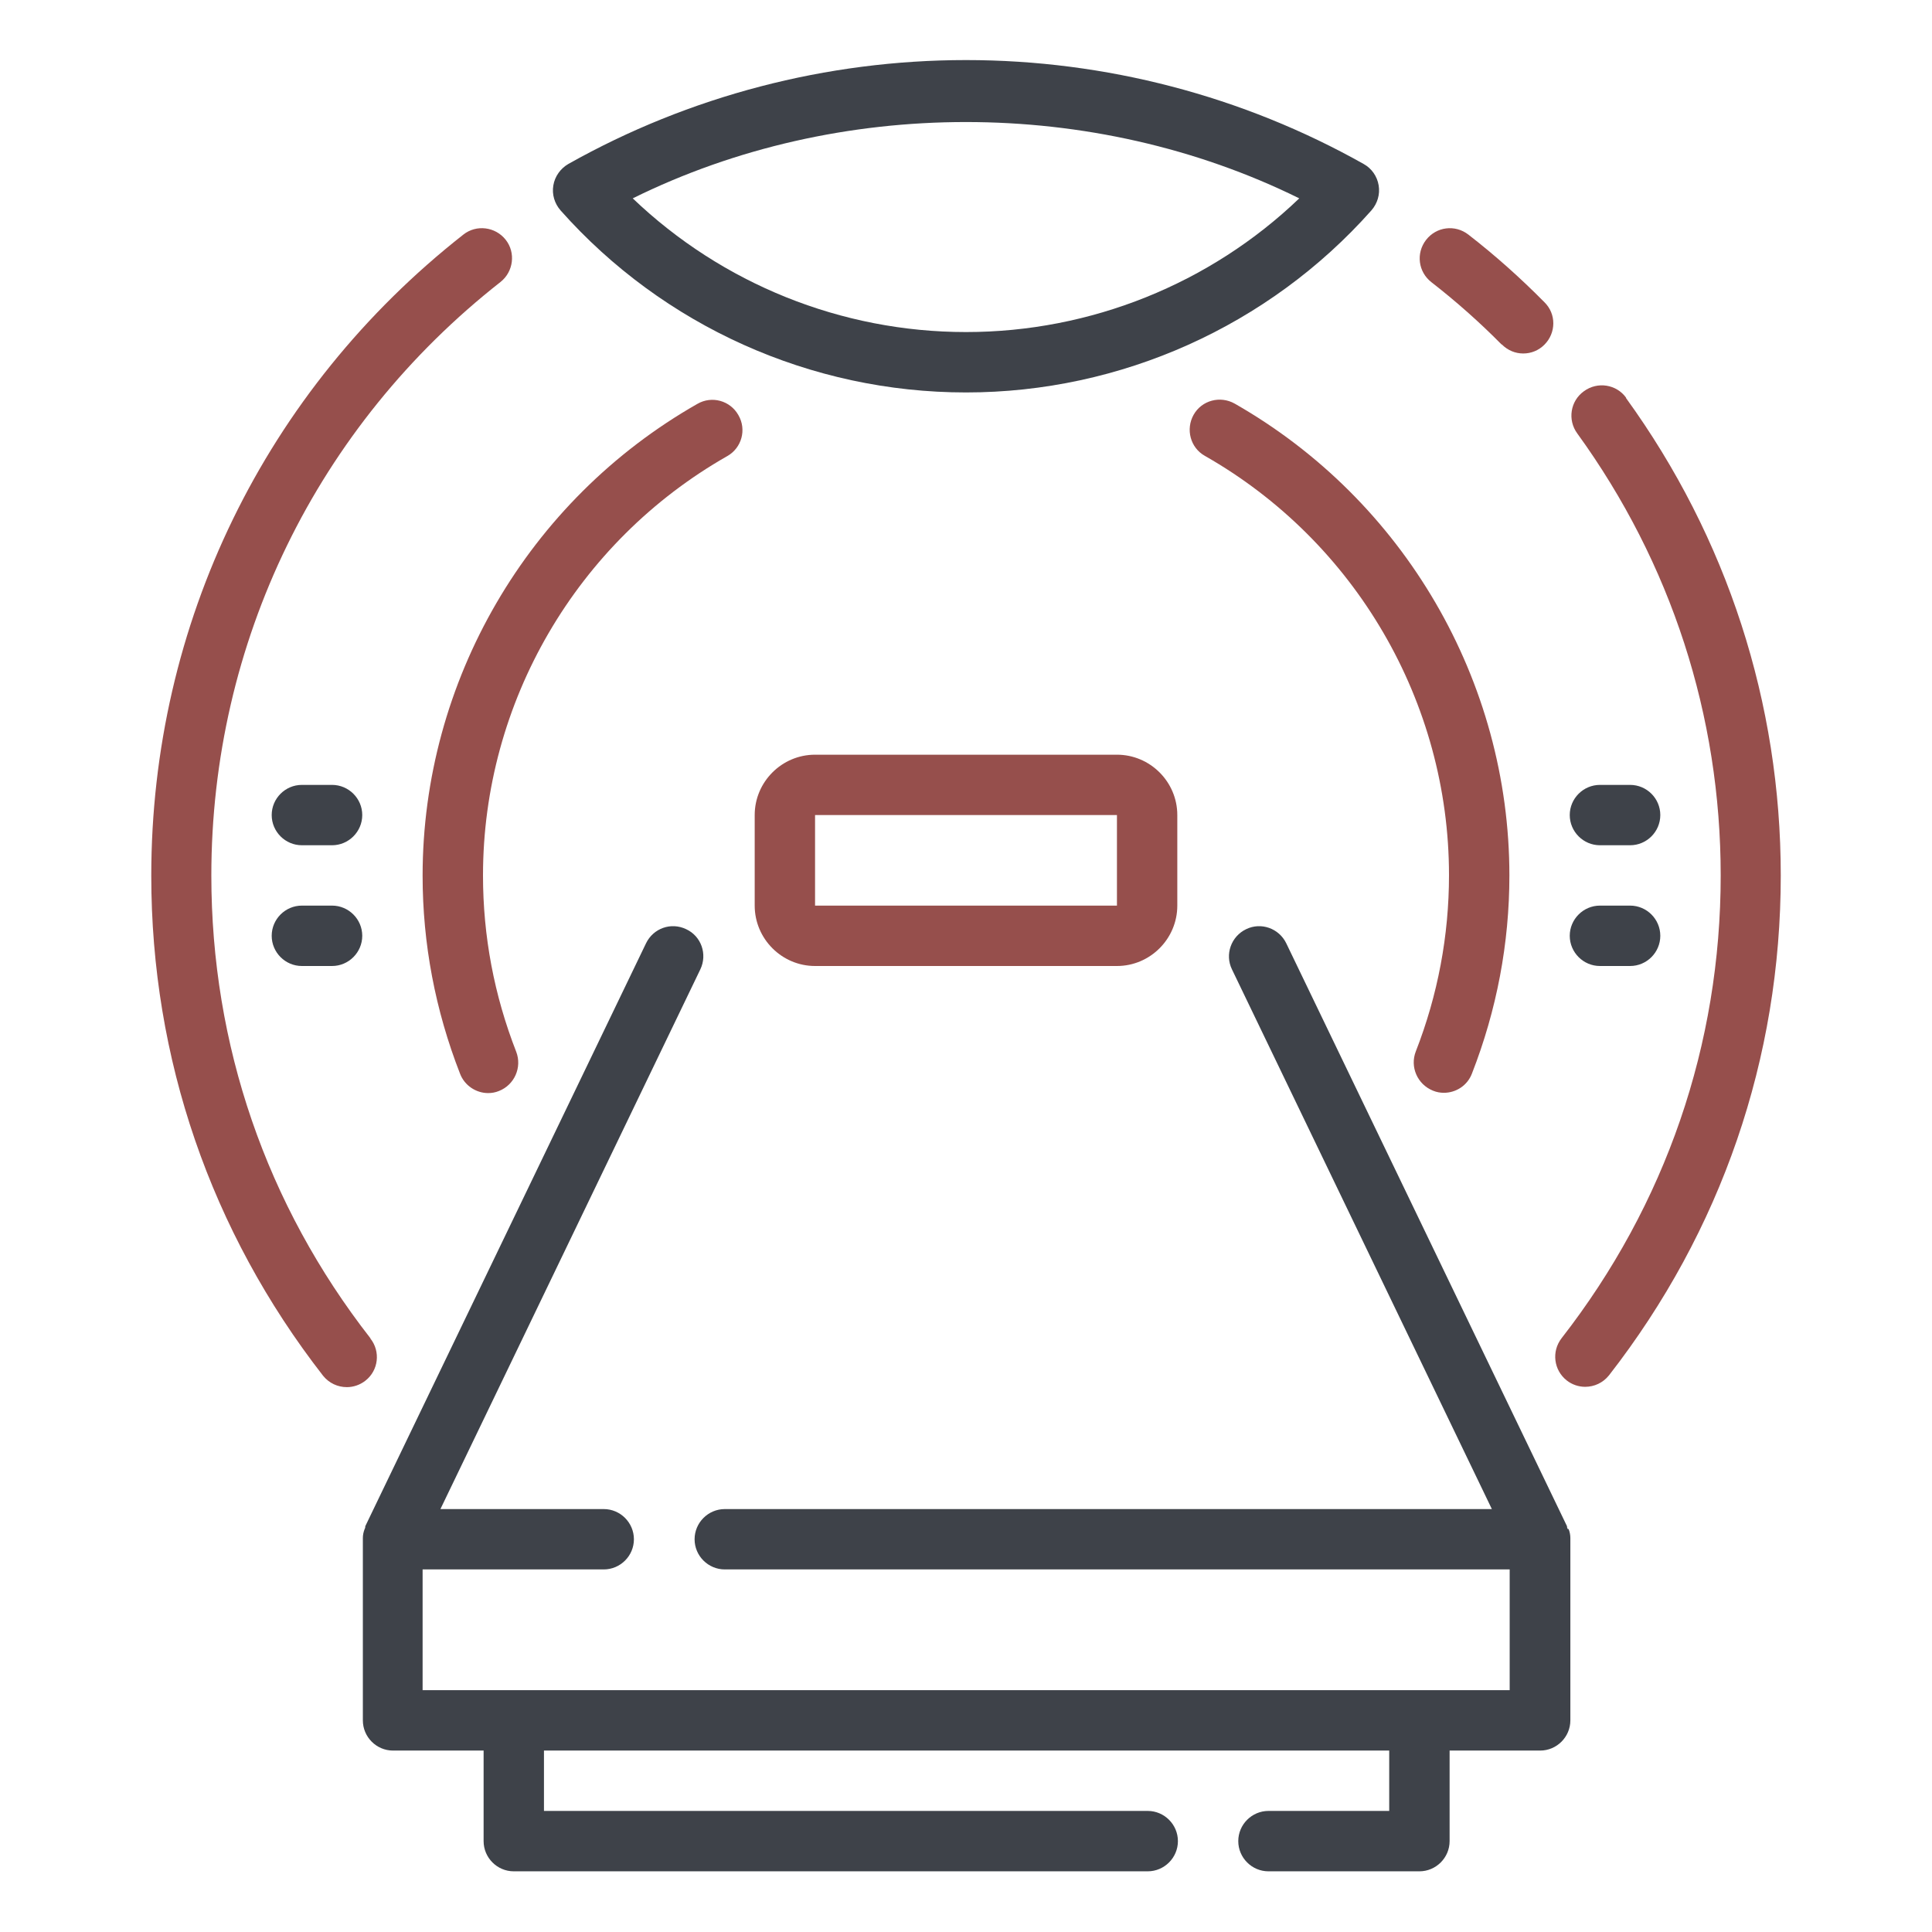
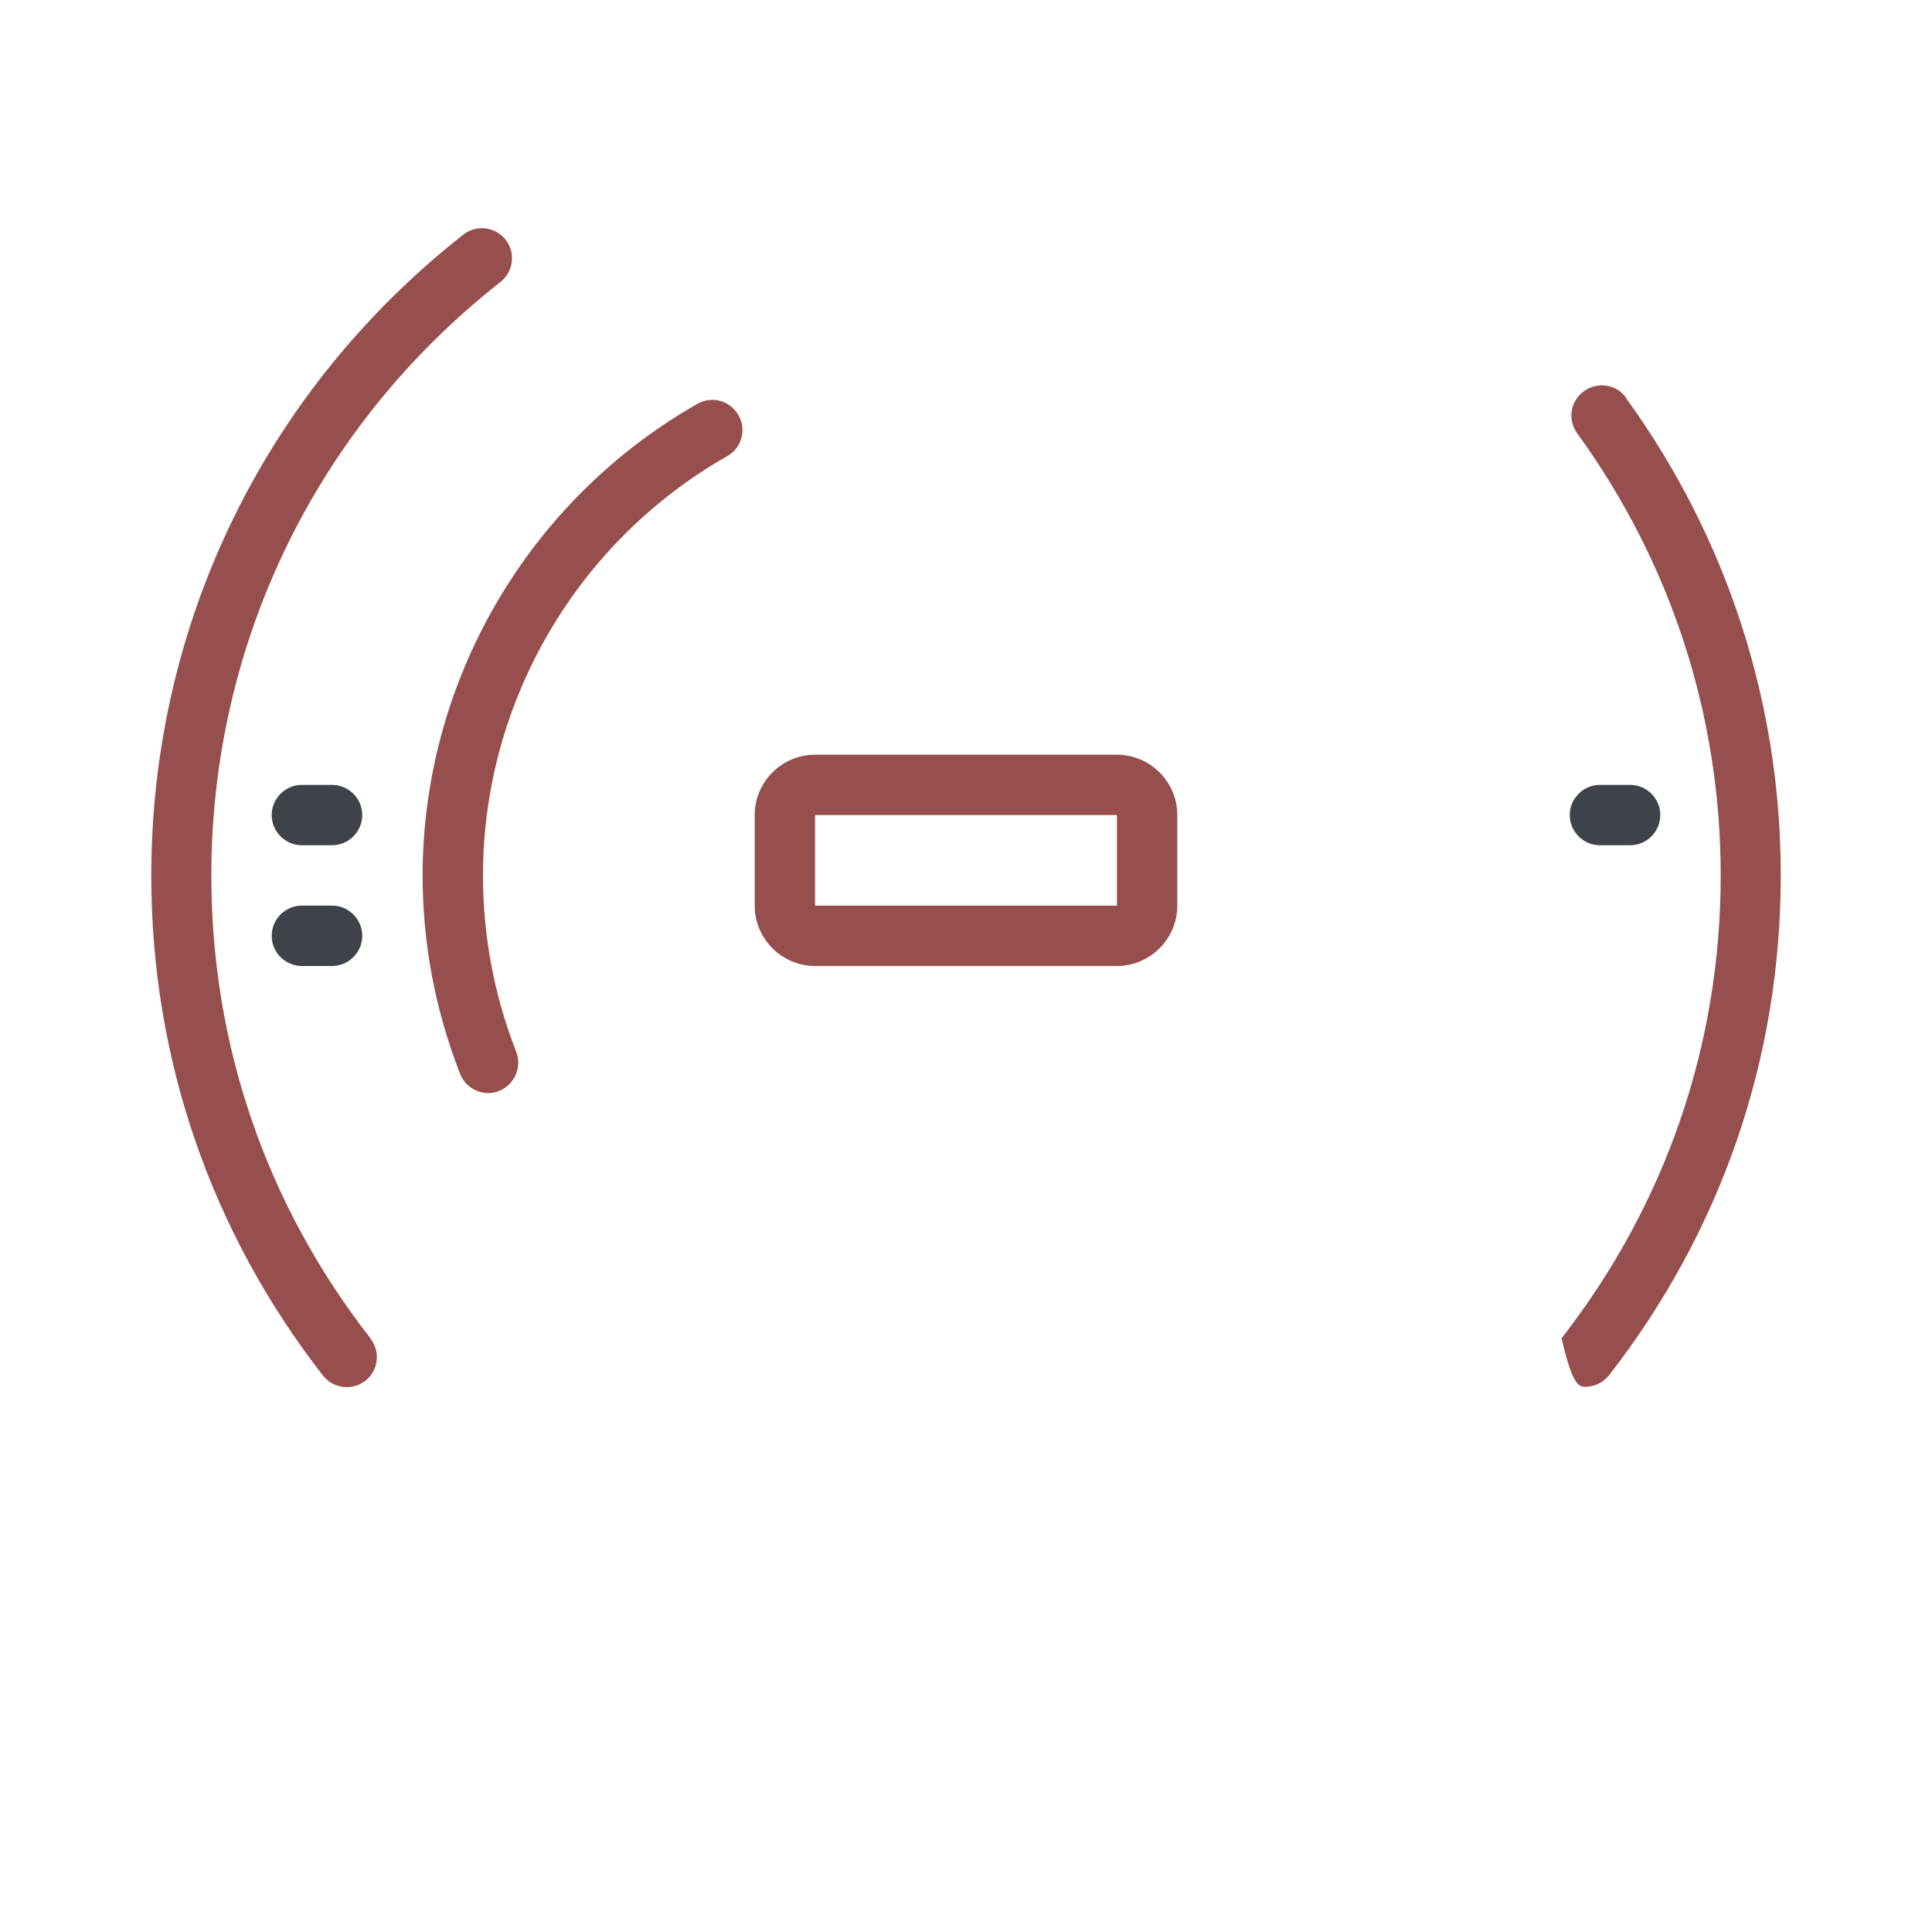
<svg xmlns="http://www.w3.org/2000/svg" width="54" height="54" viewBox="0 0 54 54" fill="none">
-   <path d="M41.976 9.627C42.145 9.796 42.356 9.88 42.575 9.88C42.795 9.88 43.005 9.796 43.166 9.635C43.495 9.306 43.503 8.775 43.166 8.446C42.499 7.771 41.791 7.138 41.04 6.556C40.668 6.269 40.145 6.336 39.858 6.707C39.572 7.079 39.639 7.602 40.01 7.889C40.694 8.42 41.36 9.011 41.968 9.627H41.976Z" fill="#964F4C" />
-   <path d="M40.053 30.485C40.154 30.527 40.256 30.544 40.357 30.544C40.694 30.544 41.015 30.342 41.142 30.004C41.834 28.232 42.188 26.367 42.188 24.469C42.188 19.035 39.243 13.981 34.51 11.281C34.105 11.053 33.59 11.188 33.362 11.593C33.135 11.998 33.27 12.513 33.675 12.741C37.885 15.137 40.5 19.626 40.5 24.461C40.5 26.148 40.188 27.81 39.572 29.388C39.404 29.818 39.614 30.308 40.053 30.485Z" fill="#964F4C" />
  <path d="M20.326 12.749C20.731 12.521 20.874 12.007 20.638 11.602C20.41 11.197 19.896 11.053 19.491 11.289C14.749 13.989 11.812 19.043 11.812 24.477C11.812 26.376 12.167 28.24 12.859 30.012C12.985 30.341 13.306 30.552 13.643 30.552C13.745 30.552 13.846 30.535 13.947 30.493C14.377 30.324 14.597 29.835 14.428 29.396C13.812 27.818 13.5 26.165 13.5 24.469C13.5 19.634 16.116 15.145 20.326 12.749Z" fill="#964F4C" />
-   <path d="M45.453 11.12C45.183 10.741 44.651 10.656 44.271 10.935C43.892 11.205 43.807 11.736 44.086 12.116C46.71 15.736 48.094 20.005 48.094 24.469C48.094 29.194 46.558 33.665 43.647 37.403C43.36 37.775 43.428 38.298 43.791 38.584C43.942 38.703 44.128 38.762 44.305 38.762C44.558 38.762 44.803 38.652 44.972 38.441C48.111 34.408 49.773 29.582 49.773 24.469C49.773 19.651 48.279 15.035 45.444 11.12H45.453Z" fill="#964F4C" />
+   <path d="M45.453 11.12C45.183 10.741 44.651 10.656 44.271 10.935C43.892 11.205 43.807 11.736 44.086 12.116C46.71 15.736 48.094 20.005 48.094 24.469C48.094 29.194 46.558 33.665 43.647 37.403C43.942 38.703 44.128 38.762 44.305 38.762C44.558 38.762 44.803 38.652 44.972 38.441C48.111 34.408 49.773 29.582 49.773 24.469C49.773 19.651 48.279 15.035 45.444 11.12H45.453Z" fill="#964F4C" />
  <path d="M10.353 37.404C7.442 33.674 5.907 29.203 5.907 24.469C5.907 17.964 8.851 11.914 13.99 7.881C14.352 7.594 14.42 7.062 14.133 6.7C13.846 6.337 13.315 6.269 12.952 6.556C7.408 10.91 4.228 17.441 4.228 24.477C4.228 29.582 5.89 34.417 9.028 38.45C9.197 38.661 9.442 38.771 9.695 38.771C9.872 38.771 10.058 38.712 10.21 38.593C10.581 38.306 10.64 37.775 10.353 37.412V37.404Z" fill="#964F4C" />
-   <path d="M27 10.969C31.328 10.969 35.462 9.113 38.331 5.881C38.5 5.687 38.576 5.434 38.534 5.181C38.492 4.928 38.34 4.708 38.112 4.582C34.737 2.683 30.898 1.679 27 1.679C23.102 1.679 19.262 2.683 15.887 4.582C15.668 4.708 15.508 4.928 15.466 5.181C15.423 5.434 15.499 5.687 15.668 5.881C18.537 9.113 22.663 10.969 27 10.969ZM36.315 5.544C33.826 7.931 30.484 9.281 27 9.281C23.515 9.281 20.182 7.931 17.685 5.544C23.439 2.7 30.552 2.7 36.315 5.544Z" fill="#3E4249" />
  <path d="M44.719 23.625H45.562C46.027 23.625 46.406 23.245 46.406 22.781C46.406 22.317 46.027 21.938 45.562 21.938H44.719C44.255 21.938 43.875 22.317 43.875 22.781C43.875 23.245 44.255 23.625 44.719 23.625Z" fill="#3E4249" />
-   <path d="M44.719 27H45.562C46.027 27 46.406 26.62 46.406 26.156C46.406 25.692 46.027 25.312 45.562 25.312H44.719C44.255 25.312 43.875 25.692 43.875 26.156C43.875 26.62 44.255 27 44.719 27Z" fill="#3E4249" />
  <path d="M9.281 21.938H8.438C7.973 21.938 7.594 22.317 7.594 22.781C7.594 23.245 7.973 23.625 8.438 23.625H9.281C9.745 23.625 10.125 23.245 10.125 22.781C10.125 22.317 9.745 21.938 9.281 21.938Z" fill="#3E4249" />
  <path d="M9.281 25.312H8.438C7.973 25.312 7.594 25.692 7.594 26.156C7.594 26.62 7.973 27 8.438 27H9.281C9.745 27 10.125 26.62 10.125 26.156C10.125 25.692 9.745 25.312 9.281 25.312Z" fill="#3E4249" />
-   <path d="M43.816 42.736C43.816 42.736 43.807 42.702 43.799 42.685C43.799 42.685 43.799 42.668 43.799 42.66L35.952 26.367C35.749 25.945 35.243 25.768 34.83 25.971C34.408 26.173 34.231 26.679 34.433 27.093L41.698 42.179H20.258C19.794 42.179 19.414 42.559 19.414 43.023C19.414 43.487 19.794 43.866 20.258 43.866H42.196V47.241H11.812V43.866H16.875C17.339 43.866 17.718 43.487 17.718 43.023C17.718 42.559 17.339 42.179 16.875 42.179H12.31L19.575 27.093C19.777 26.671 19.6 26.165 19.178 25.971C18.756 25.768 18.259 25.945 18.056 26.367L10.209 42.66C10.209 42.66 10.209 42.677 10.209 42.685C10.209 42.702 10.201 42.719 10.192 42.736C10.159 42.82 10.142 42.904 10.142 42.989V43.023V48.085C10.142 48.549 10.521 48.929 10.985 48.929H13.517V51.46C13.517 51.924 13.896 52.304 14.36 52.304H32.079C32.543 52.304 32.923 51.924 32.923 51.46C32.923 50.996 32.543 50.616 32.079 50.616H15.204V48.929H38.829V50.616H35.454C34.99 50.616 34.61 50.996 34.61 51.46C34.61 51.924 34.99 52.304 35.454 52.304H39.673C40.137 52.304 40.517 51.924 40.517 51.46V48.929H43.048C43.512 48.929 43.892 48.549 43.892 48.085V43.023C43.892 43.023 43.892 42.997 43.892 42.989C43.892 42.904 43.875 42.812 43.841 42.736H43.816Z" fill="#3E4249" />
  <path d="M22.781 21.094C21.853 21.094 21.094 21.853 21.094 22.781V25.312C21.094 26.241 21.853 27 22.781 27H31.219C32.147 27 32.906 26.241 32.906 25.312V22.781C32.906 21.853 32.147 21.094 31.219 21.094H22.781ZM31.219 25.312H22.781V22.781H31.219V25.312Z" fill="#964F4C" />
</svg>